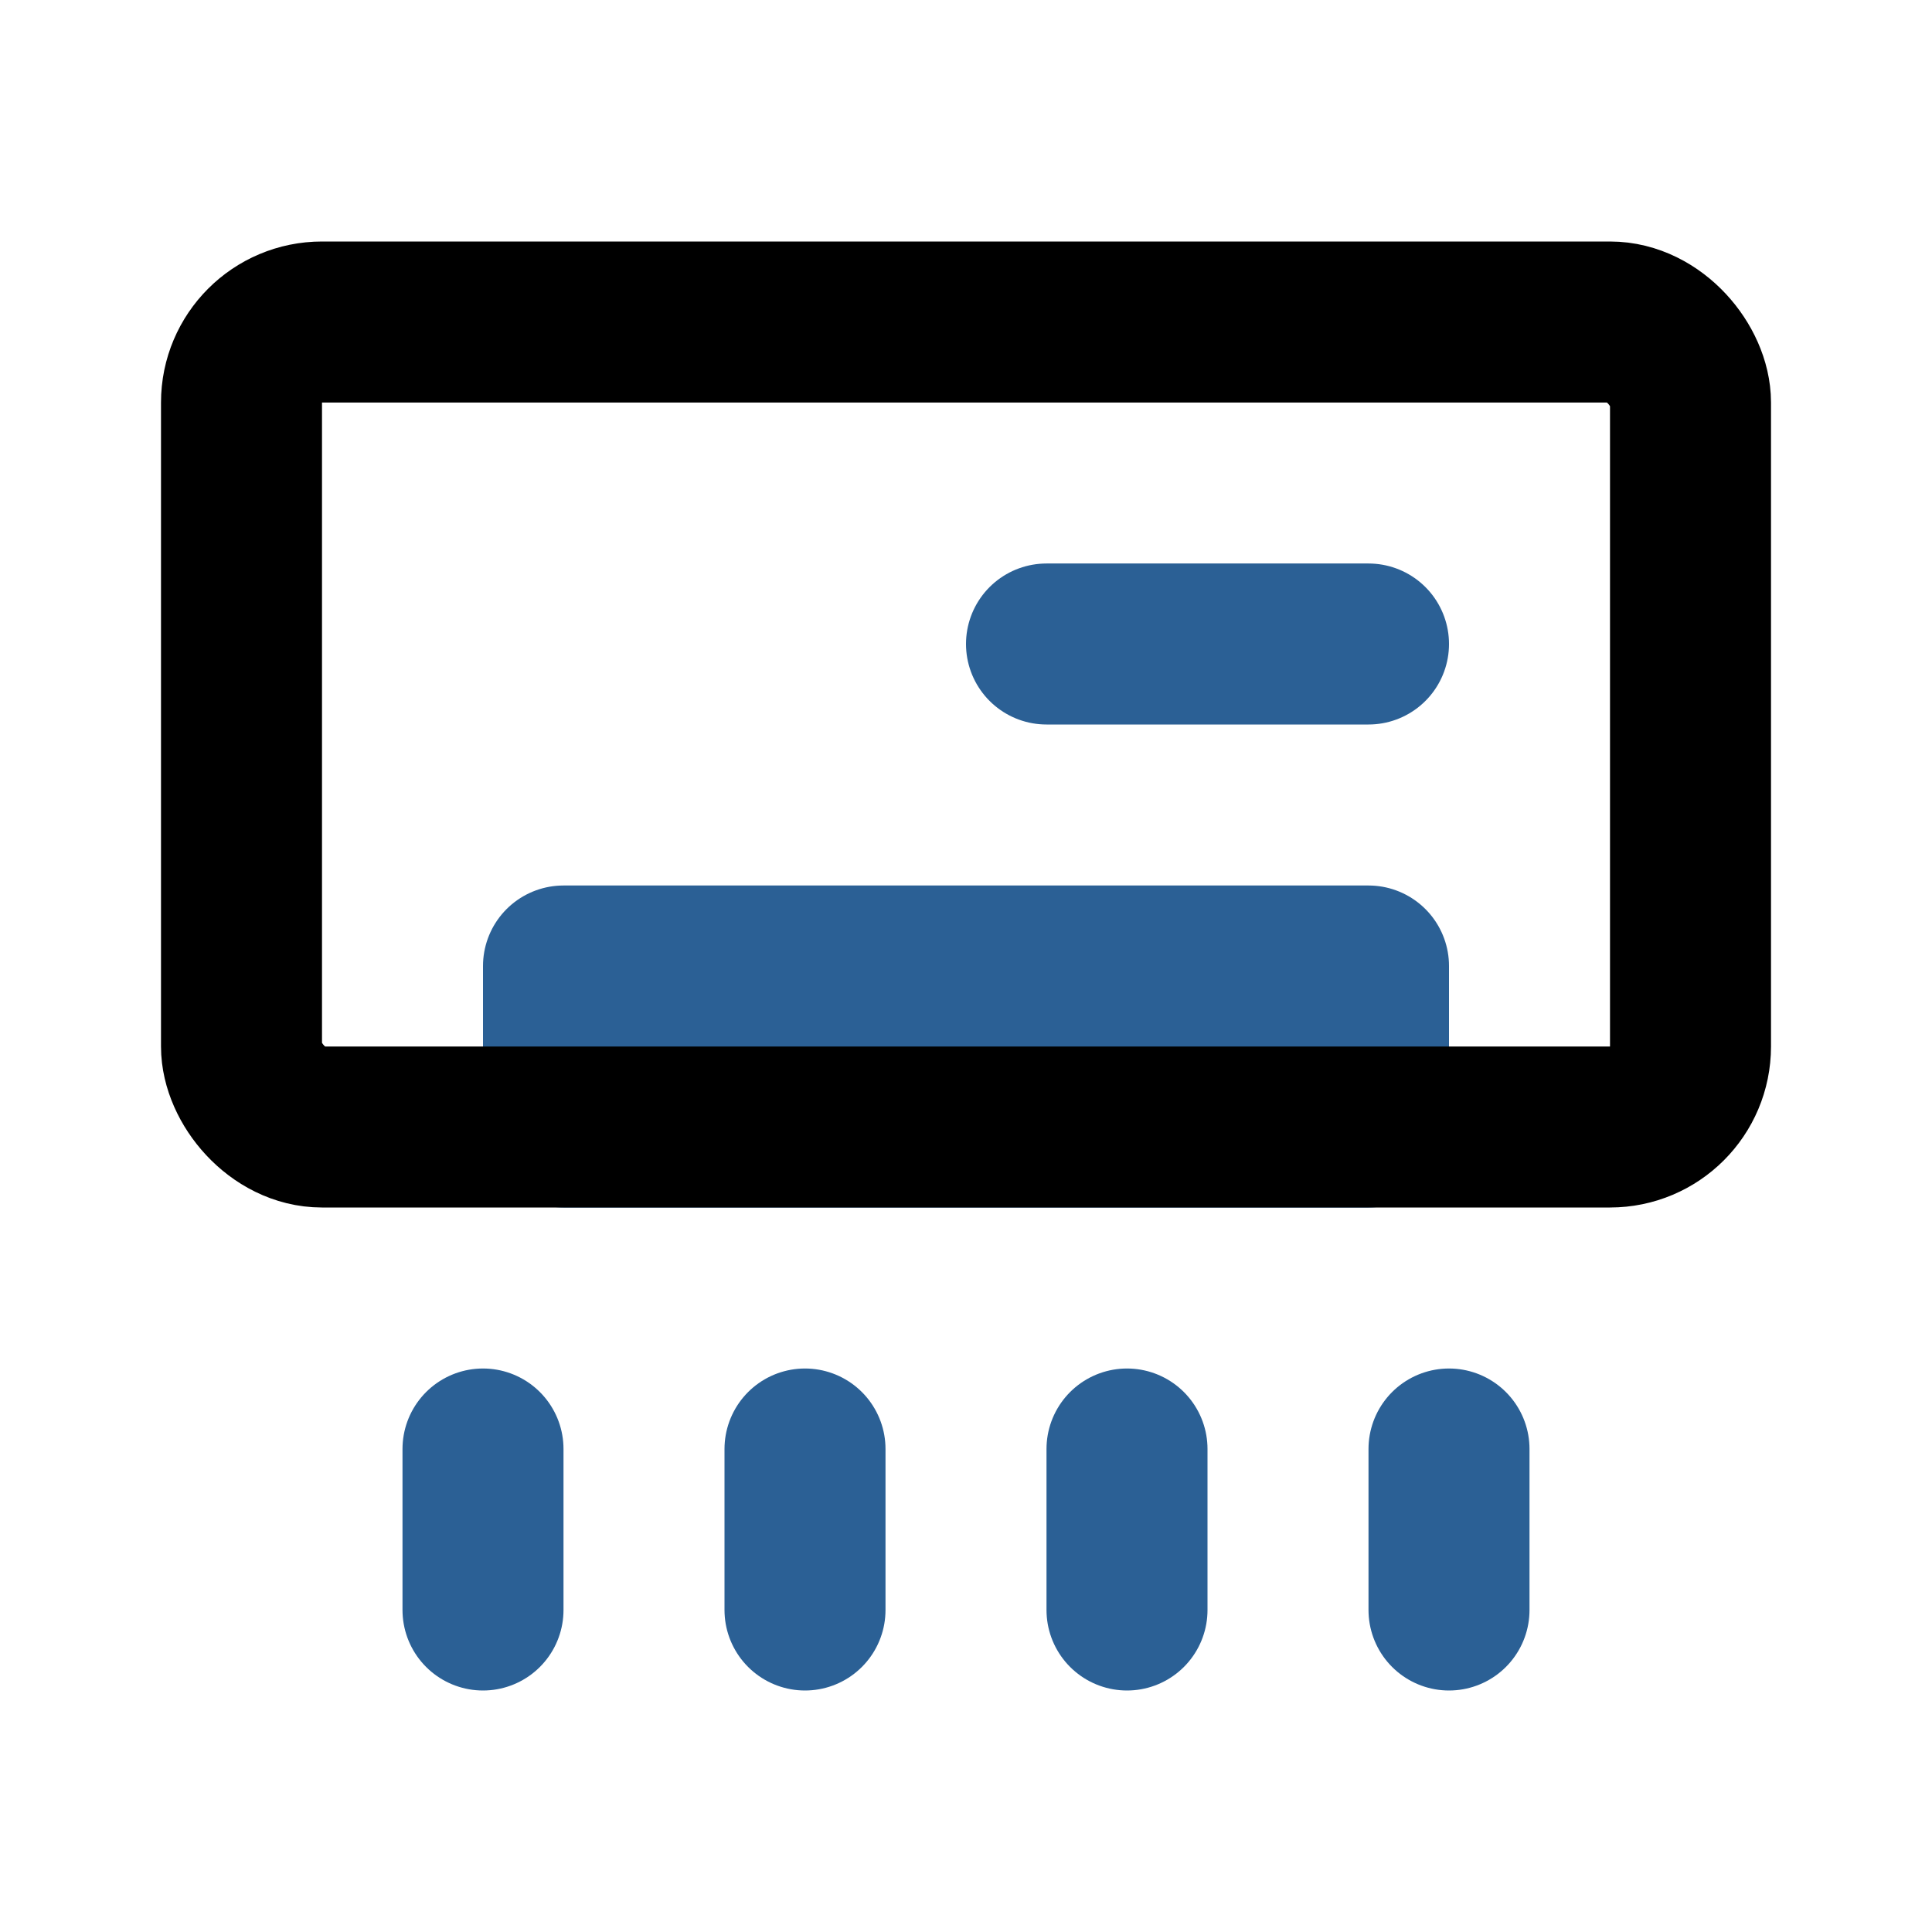
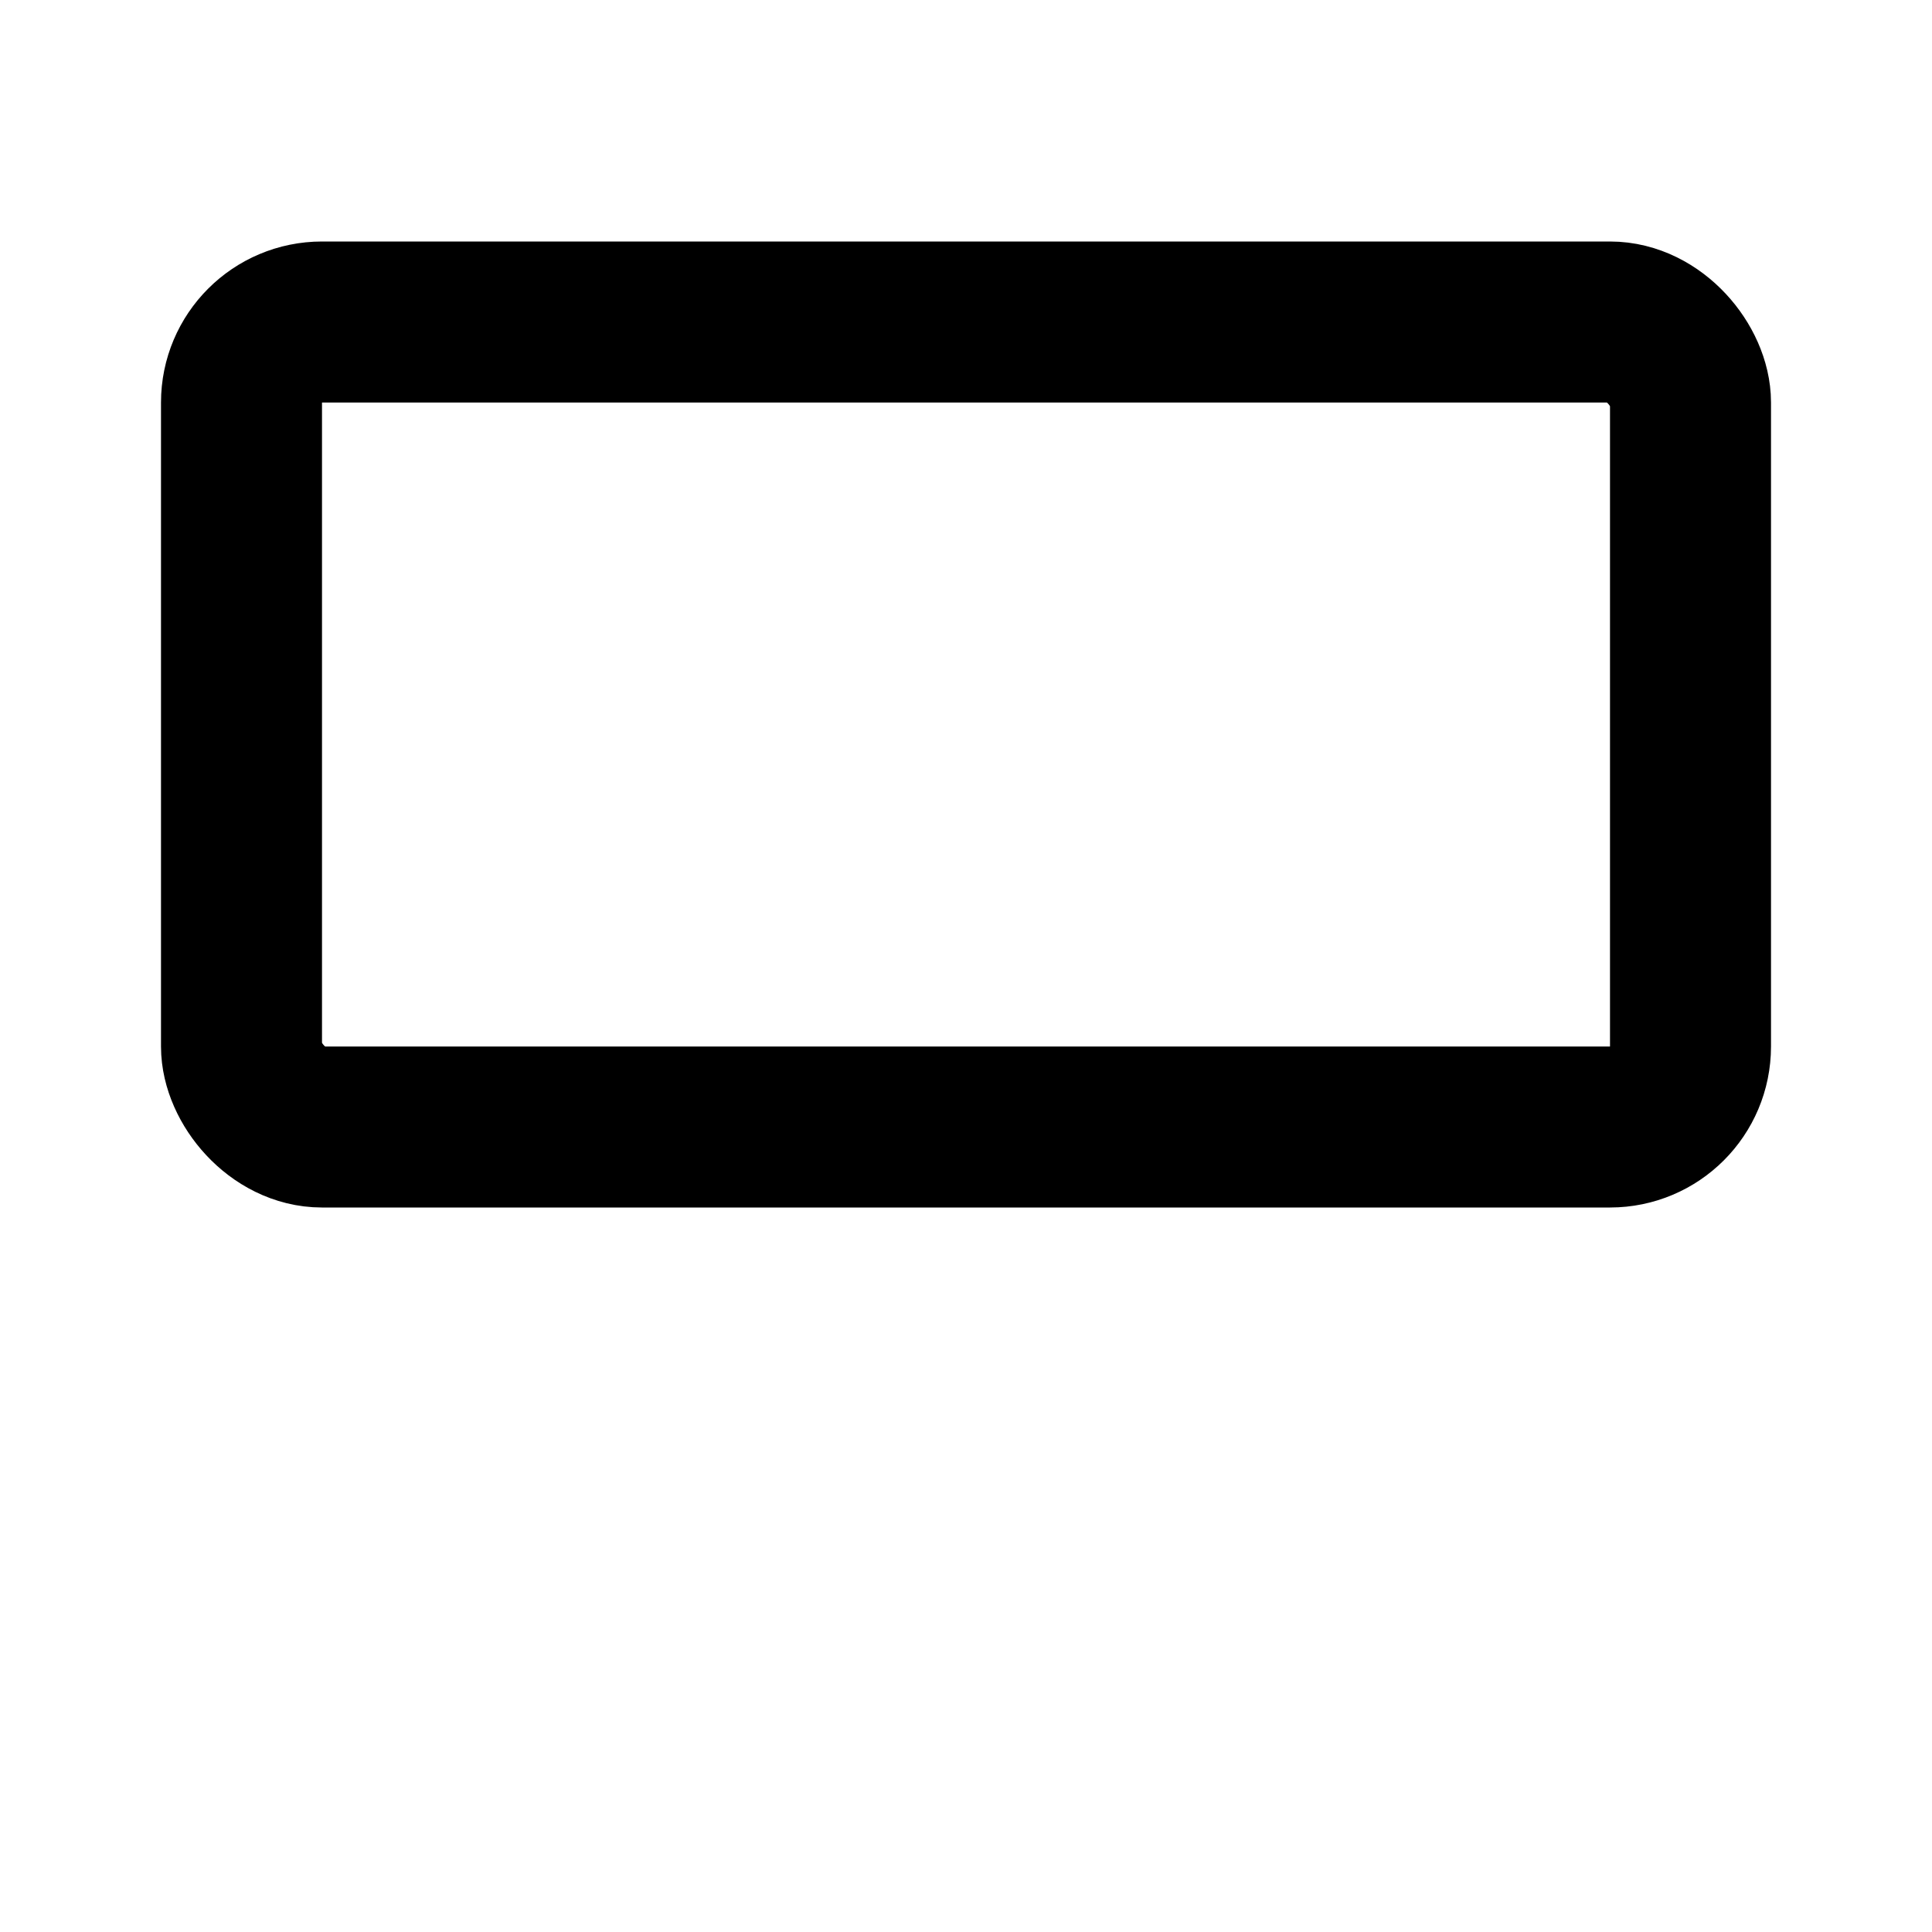
<svg xmlns="http://www.w3.org/2000/svg" fill="#000000" width="800px" height="800px" viewBox="0 0 24 24" id="air-conditioner" data-name="Line Color" class="icon line-color">
  <g id="SVGRepo_bgCarrier" stroke-width="0" />
  <g id="SVGRepo_tracerCarrier" stroke-linecap="round" stroke-linejoin="round" />
  <g id="SVGRepo_iconCarrier">
-     <path id="secondary" d="M13,8h4M6,18v2m4-2v2m4-2v2m4-2v2m-1-8H7v2H17Z" style="fill: none; stroke: #2b6095; stroke-linecap: round; stroke-linejoin: round; stroke-width: 2;" />
    <rect id="primary" x="3" y="4" width="18" height="10" rx="1" style="fill: none; stroke: #000000; stroke-linecap: round; stroke-linejoin: round; stroke-width: 2;" />
  </g>
</svg>